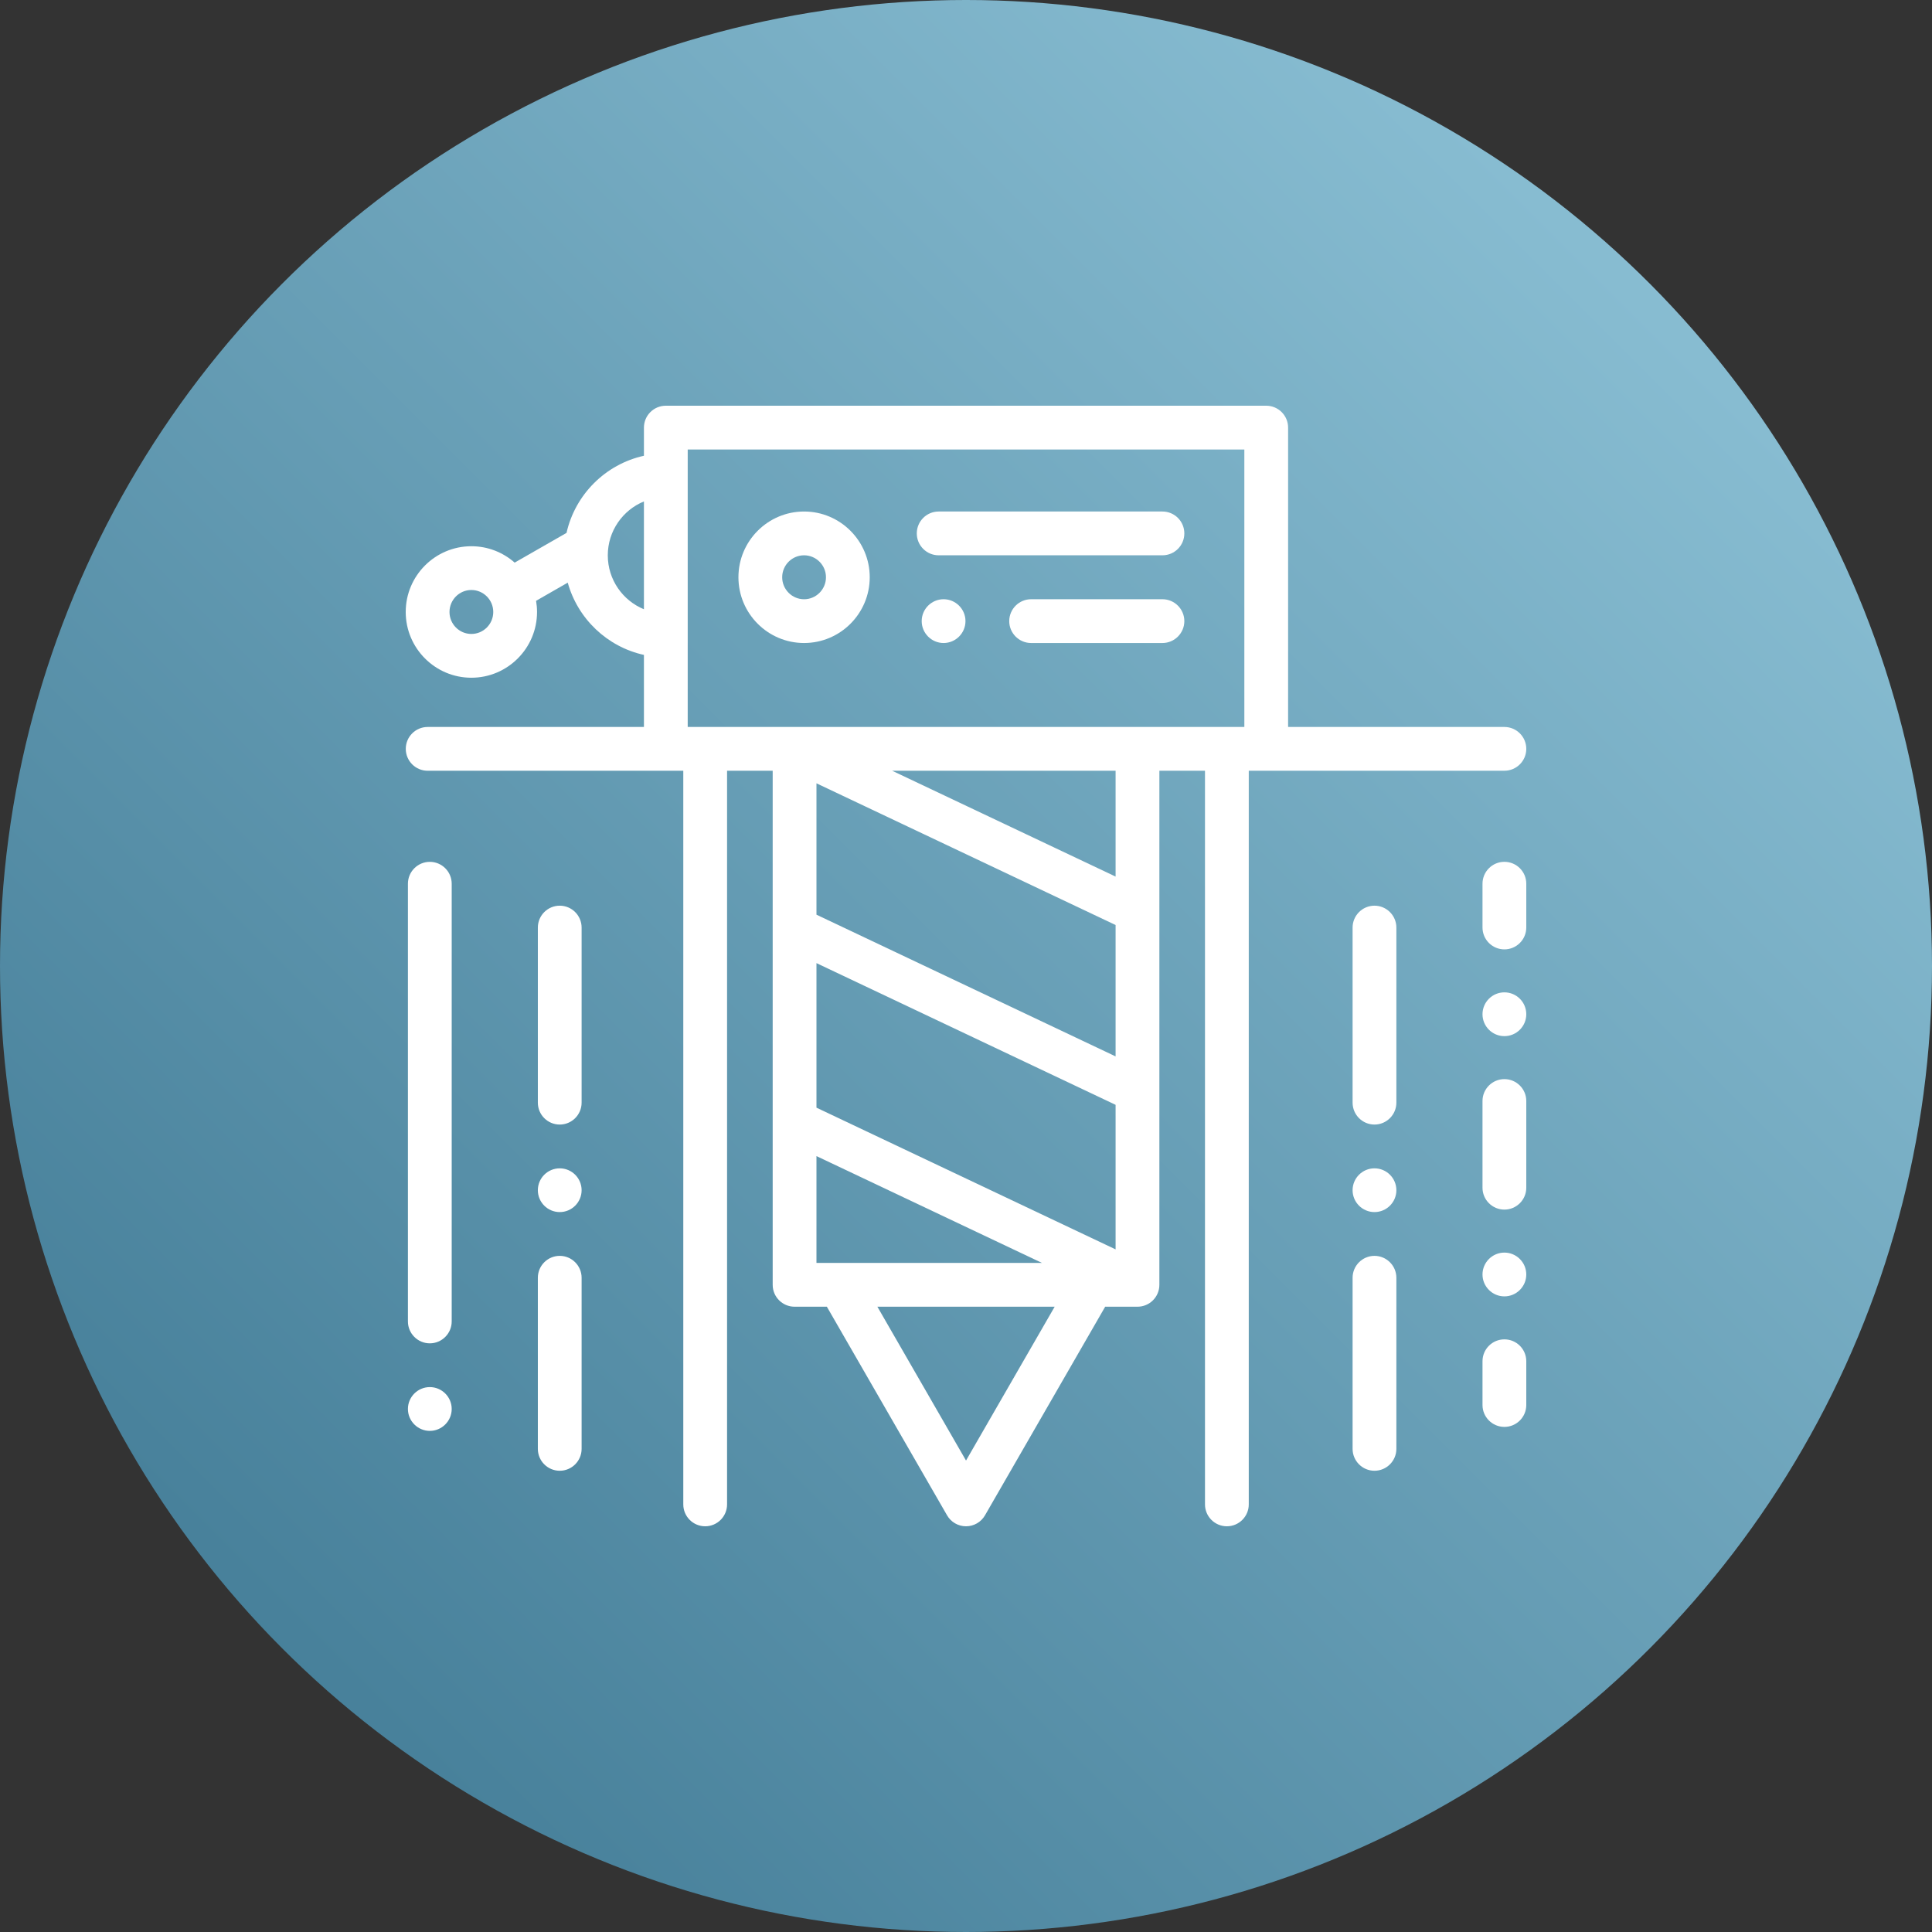
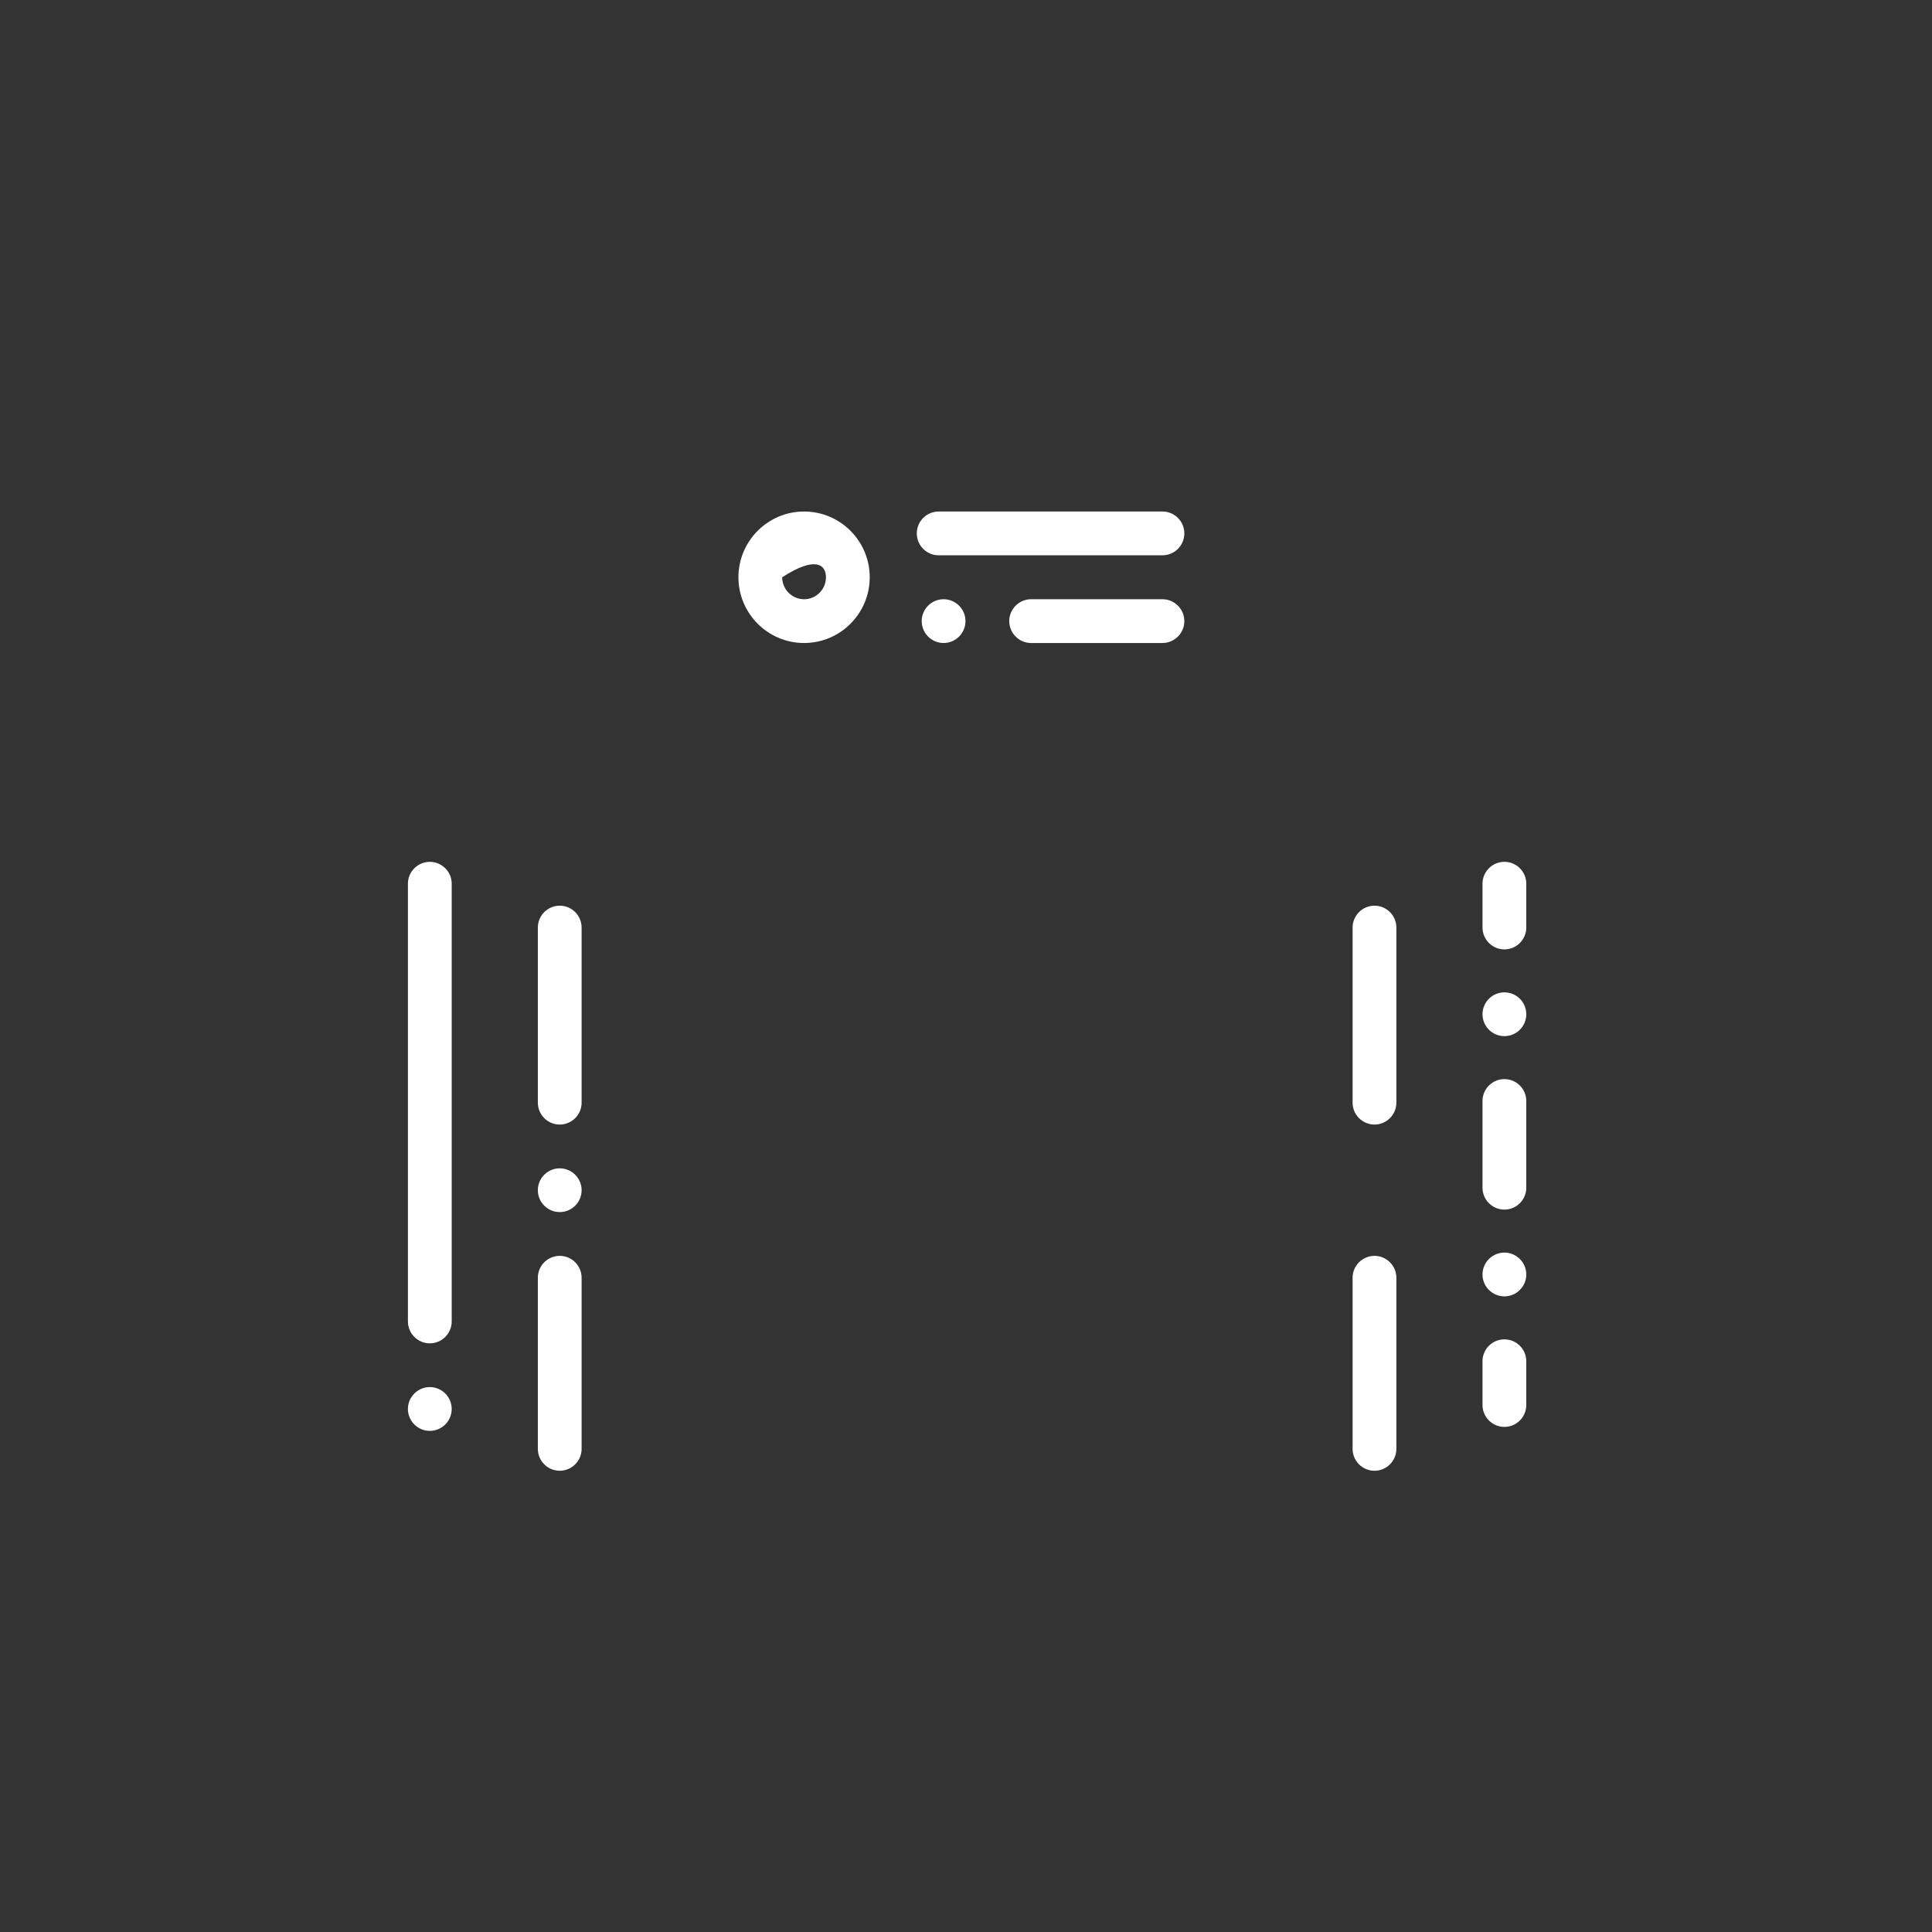
<svg xmlns="http://www.w3.org/2000/svg" width="100" height="100" viewBox="0 0 100 100" fill="none">
  <rect x="0" y="0" width="100" height="100" fill="#333333" stroke="none" />
-   <circle cx="50" cy="50" r="50" fill="url(#paint0_linear)" />
  <path d="M71.143 46.878C70.519 46.878 70.01 47.387 70.01 48.012V57.073C70.01 57.699 70.519 58.207 71.143 58.207C71.767 58.207 72.276 57.699 72.276 57.073V48.012C72.276 47.387 71.767 46.878 71.143 46.878Z" fill="white" />
-   <path d="M71.143 60.473C70.519 60.473 70.01 60.98 70.01 61.605C70.01 62.23 70.519 62.737 71.143 62.737C71.767 62.737 72.276 62.23 72.276 61.605C72.276 60.98 71.767 60.473 71.143 60.473Z" fill="white" />
  <path d="M71.143 65.003C70.519 65.003 70.01 65.512 70.01 66.137V74.993C70.01 75.618 70.519 76.126 71.143 76.126C71.767 76.126 72.276 75.618 72.276 74.993V66.137C72.276 65.512 71.767 65.003 71.143 65.003Z" fill="white" />
  <path d="M77.867 44.608C77.242 44.608 76.734 45.116 76.734 45.741V48.007C76.734 48.632 77.242 49.14 77.867 49.14C78.493 49.14 79 48.632 79 48.007V45.741C79 45.116 78.493 44.608 77.867 44.608Z" fill="white" />
  <path d="M77.867 51.364C77.242 51.364 76.734 51.871 76.734 52.497C76.734 53.122 77.242 53.63 77.867 53.63C78.493 53.63 79 53.122 79 52.497C79 51.871 78.493 51.364 77.867 51.364Z" fill="white" />
  <path d="M77.867 55.855C77.243 55.855 76.734 56.362 76.734 56.987V61.477C76.734 62.102 77.243 62.609 77.867 62.609C78.491 62.609 79 62.102 79 61.477V56.987C79 56.362 78.491 55.855 77.867 55.855Z" fill="white" />
  <path d="M77.867 64.834C77.243 64.834 76.734 65.343 76.734 65.967C76.734 66.591 77.243 67.1 77.867 67.1C78.491 67.1 79 66.591 79 65.967C79 65.343 78.491 64.834 77.867 64.834Z" fill="white" />
  <path d="M77.867 69.325C77.242 69.325 76.734 69.832 76.734 70.457V72.723C76.734 73.348 77.242 73.856 77.867 73.856C78.493 73.856 79 73.348 79 72.723V70.457C79 69.832 78.493 69.325 77.867 69.325Z" fill="white" />
  <path d="M22.247 71.796C21.622 71.796 21.114 72.304 21.114 72.928C21.114 73.553 21.622 74.062 22.247 74.062C22.871 74.062 23.38 73.553 23.38 72.928C23.38 72.304 22.871 71.796 22.247 71.796Z" fill="white" />
  <path d="M22.247 44.609C21.622 44.609 21.114 45.116 21.114 45.742V68.397C21.114 69.022 21.622 69.531 22.247 69.531C22.871 69.531 23.38 69.022 23.38 68.397V45.742C23.38 45.116 22.871 44.609 22.247 44.609Z" fill="white" />
  <path d="M28.972 46.878C28.346 46.878 27.839 47.387 27.839 48.012V57.073C27.839 57.699 28.346 58.207 28.972 58.207C29.596 58.207 30.104 57.699 30.104 57.073V48.012C30.104 47.387 29.596 46.878 28.972 46.878Z" fill="white" />
  <path d="M28.972 65.003C28.346 65.003 27.839 65.512 27.839 66.137V74.993C27.839 75.618 28.346 76.126 28.972 76.126C29.596 76.126 30.104 75.618 30.104 74.993V66.137C30.104 65.512 29.596 65.003 28.972 65.003Z" fill="white" />
  <path d="M28.972 60.473C28.346 60.473 27.839 60.98 27.839 61.605C27.839 62.23 28.346 62.737 28.972 62.737C29.596 62.737 30.104 62.23 30.104 61.605C30.104 60.98 29.596 60.473 28.972 60.473Z" fill="white" />
-   <path d="M41.619 26.476C39.745 26.476 38.221 28.003 38.221 29.879C38.221 31.756 39.745 33.282 41.619 33.282C43.493 33.282 45.017 31.756 45.017 29.879C45.017 28.003 43.493 26.476 41.619 26.476ZM41.619 31.017C40.994 31.017 40.486 30.506 40.486 29.879C40.486 29.252 40.994 28.742 41.619 28.742C42.243 28.742 42.752 29.252 42.752 29.879C42.752 30.506 42.243 31.017 41.619 31.017Z" fill="white" />
+   <path d="M41.619 26.476C39.745 26.476 38.221 28.003 38.221 29.879C38.221 31.756 39.745 33.282 41.619 33.282C43.493 33.282 45.017 31.756 45.017 29.879C45.017 28.003 43.493 26.476 41.619 26.476ZM41.619 31.017C40.994 31.017 40.486 30.506 40.486 29.879C42.243 28.742 42.752 29.252 42.752 29.879C42.752 30.506 42.243 31.017 41.619 31.017Z" fill="white" />
  <path d="M60.168 26.476H48.585C47.96 26.476 47.453 26.983 47.453 27.609C47.453 28.235 47.96 28.742 48.585 28.742H60.168C60.794 28.742 61.301 28.235 61.301 27.609C61.301 26.983 60.794 26.476 60.168 26.476Z" fill="white" />
  <path d="M48.84 31.016C48.215 31.016 47.707 31.525 47.707 32.149C47.707 32.773 48.215 33.282 48.84 33.282C49.464 33.282 49.973 32.773 49.973 32.149C49.973 31.525 49.464 31.016 48.84 31.016Z" fill="white" />
  <path d="M60.168 31.016H53.371C52.746 31.016 52.238 31.525 52.238 32.149C52.238 32.773 52.746 33.282 53.371 33.282H60.168C60.792 33.282 61.301 32.773 61.301 32.149C61.301 31.525 60.792 31.016 60.168 31.016Z" fill="white" />
-   <path d="M77.867 37.628H66.672V22.133C66.672 21.507 66.165 21 65.54 21H34.463C33.837 21 33.33 21.507 33.33 22.133V23.59C31.341 24.028 29.771 25.594 29.323 27.583L26.639 29.121C26.041 28.594 25.256 28.273 24.398 28.273C22.524 28.273 21 29.799 21 31.676C21 33.552 22.524 35.079 24.398 35.079C26.272 35.079 27.797 33.552 27.797 31.676C27.797 31.479 27.779 31.286 27.747 31.098L29.386 30.158C29.906 32.026 31.426 33.479 33.33 33.898V37.628H22.135C21.51 37.628 21.003 38.135 21.003 38.761C21.003 39.386 21.51 39.894 22.135 39.894H35.367V77.867C35.367 78.493 35.874 79 36.5 79C37.126 79 37.633 78.493 37.633 77.867V39.893H39.994V66.502C39.994 67.128 40.501 67.635 41.127 67.635H42.798L49.02 78.433C49.222 78.784 49.596 79 50.001 79C50.407 79 50.781 78.784 50.983 78.433L57.204 67.635H58.876C59.502 67.635 60.009 67.128 60.009 66.502V66.458V39.893H62.37V77.867C62.37 78.493 62.877 79 63.503 79C64.128 79 64.636 78.493 64.636 77.867V39.893H77.867C78.493 39.893 79 39.386 79 38.761C79 38.135 78.493 37.628 77.867 37.628ZM24.398 32.813C23.774 32.813 23.266 32.303 23.266 31.676C23.266 31.049 23.774 30.538 24.398 30.538C25.023 30.538 25.531 31.049 25.531 31.676C25.531 32.303 25.023 32.813 24.398 32.813ZM33.33 31.535C32.233 31.085 31.459 30.004 31.459 28.744C31.459 27.485 32.233 26.403 33.33 25.954V31.535ZM42.26 65.369V59.839L53.933 65.369H42.26ZM50.001 75.598L45.413 67.635H54.59L50.001 75.598ZM57.743 64.668L42.26 57.333V49.851L57.743 57.186V64.668V64.668ZM57.743 54.679L42.26 47.344V40.544L57.743 47.879V54.679V54.679ZM57.743 45.372L46.179 39.894H57.743V45.372ZM64.407 37.628H35.596V23.266H64.407V37.628Z" fill="white" />
  <defs>
    <linearGradient id="paint0_linear" x1="100" y1="0" x2="0" y2="100" gradientUnits="userSpaceOnUse">
      <stop stop-color="#95C9DD" />
      <stop offset="1" stop-color="#3A748F" />
    </linearGradient>
  </defs>
</svg>